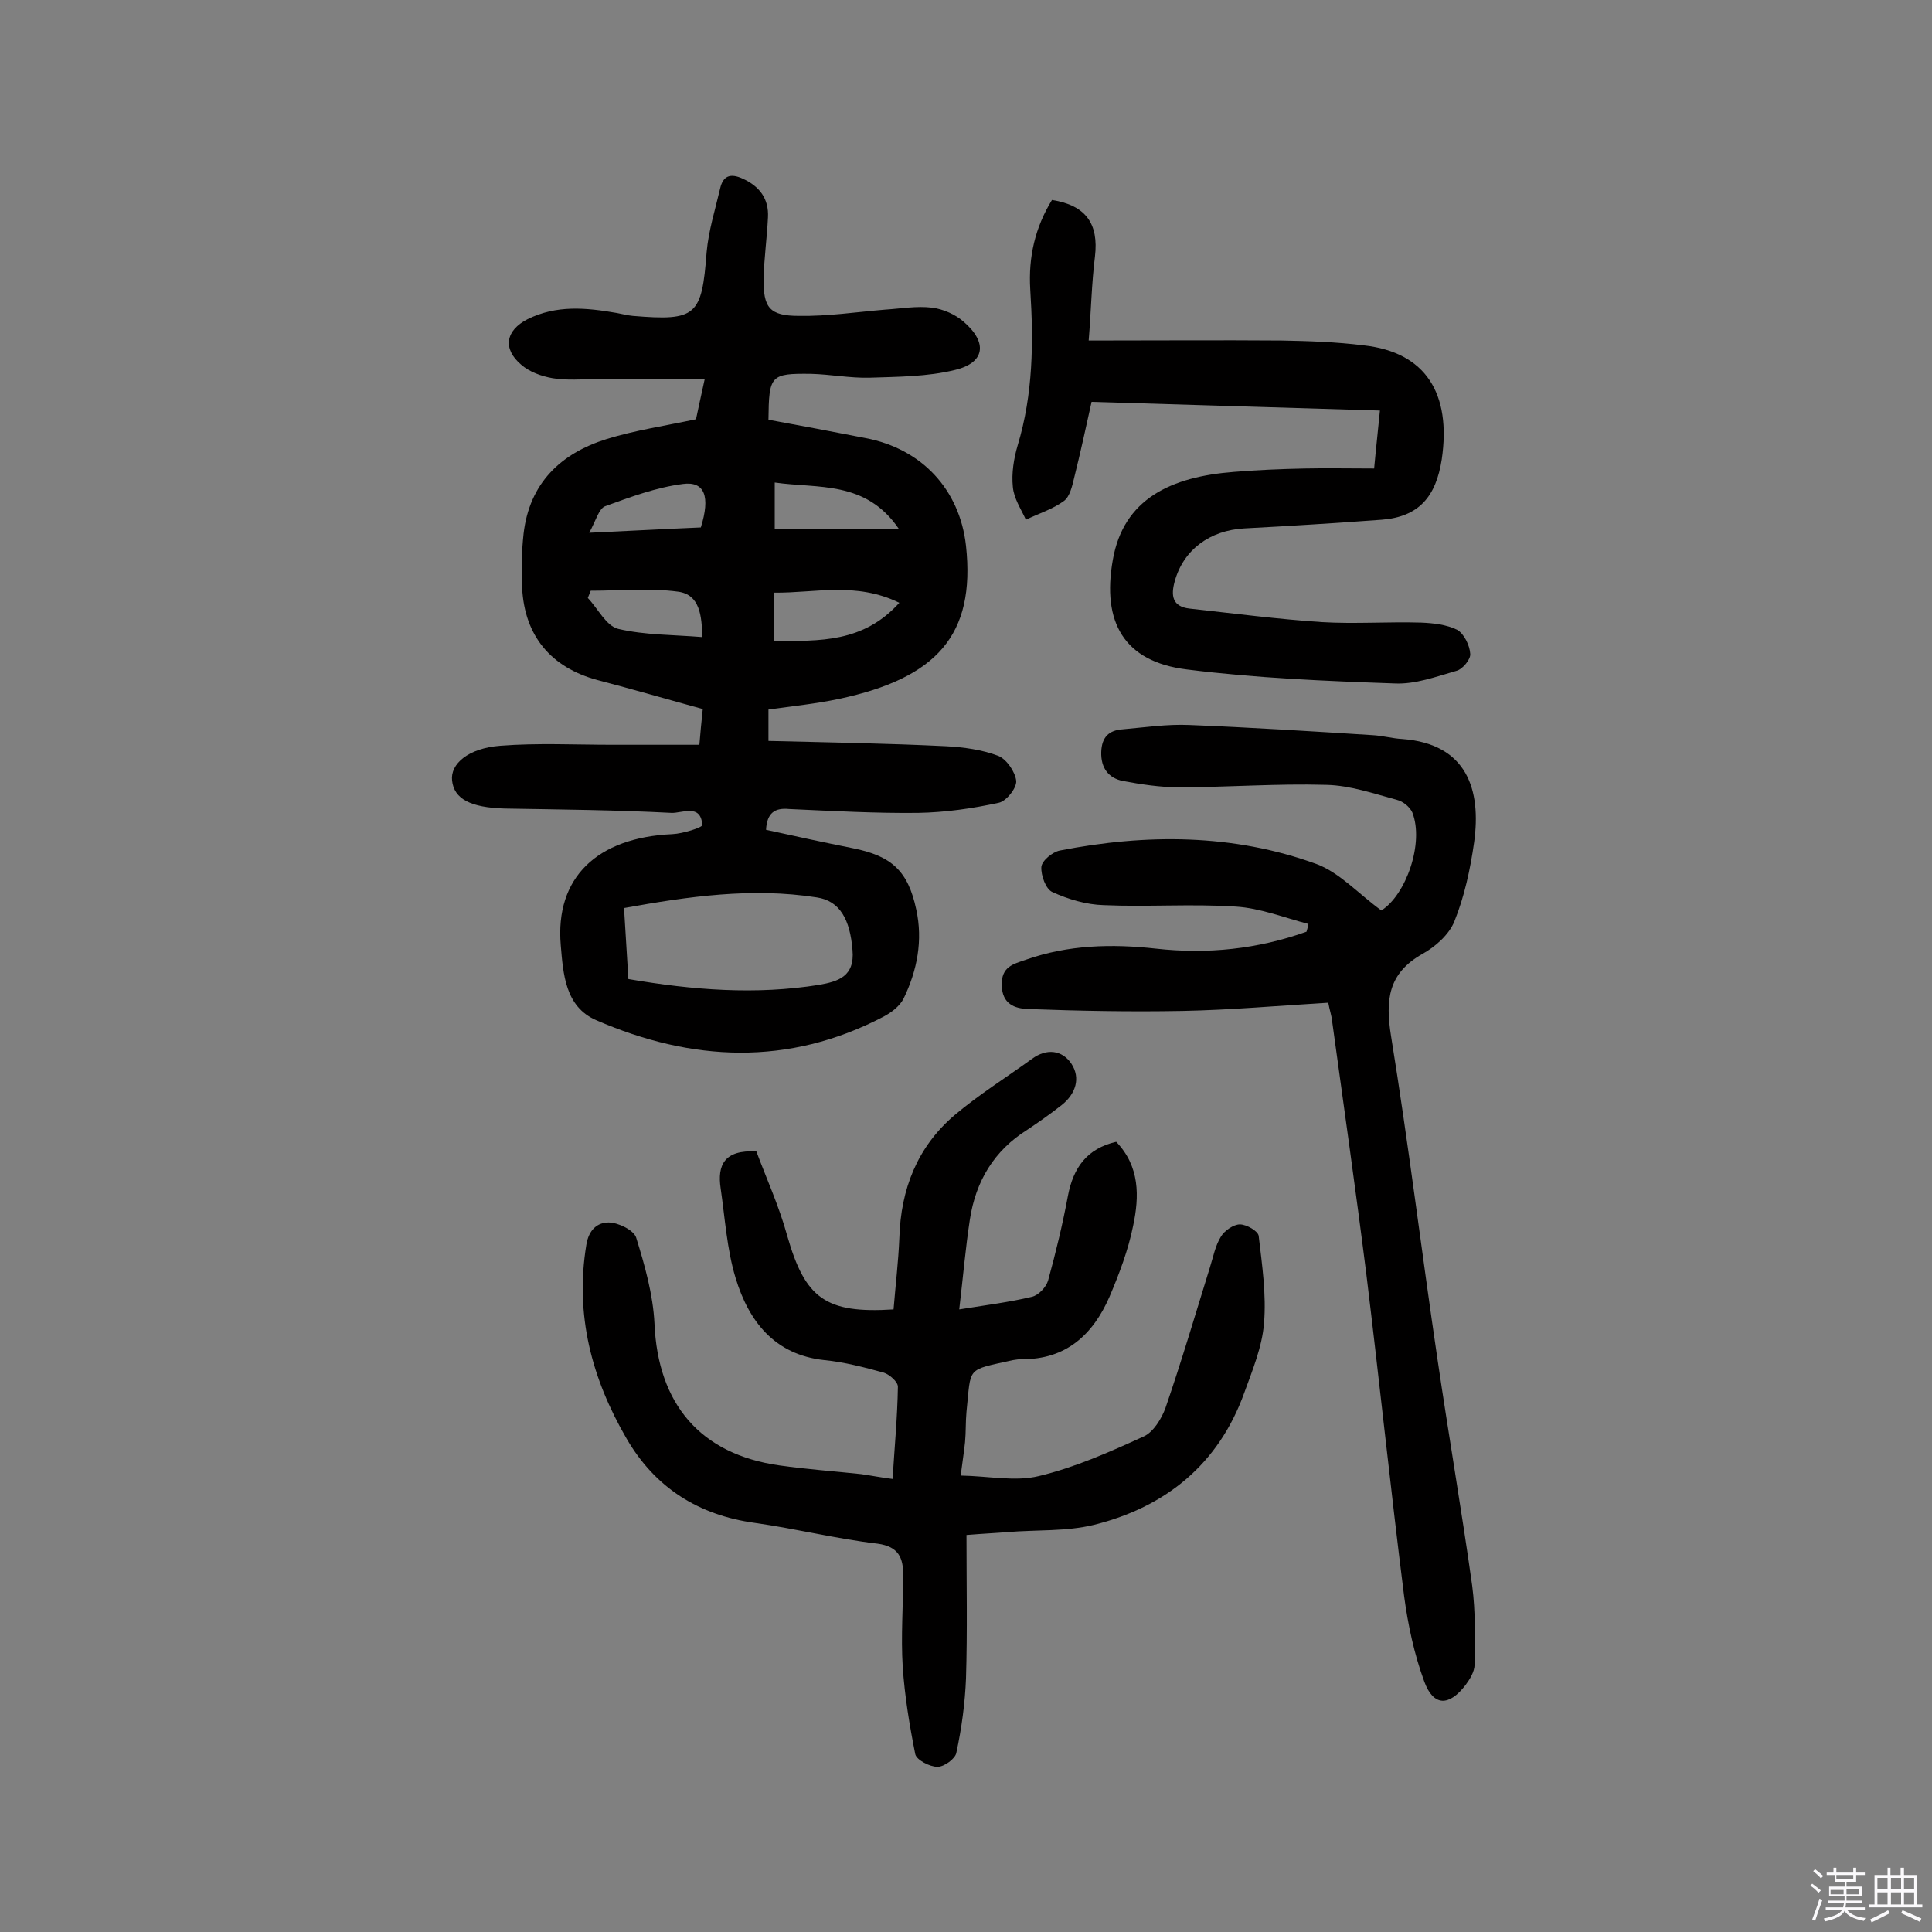
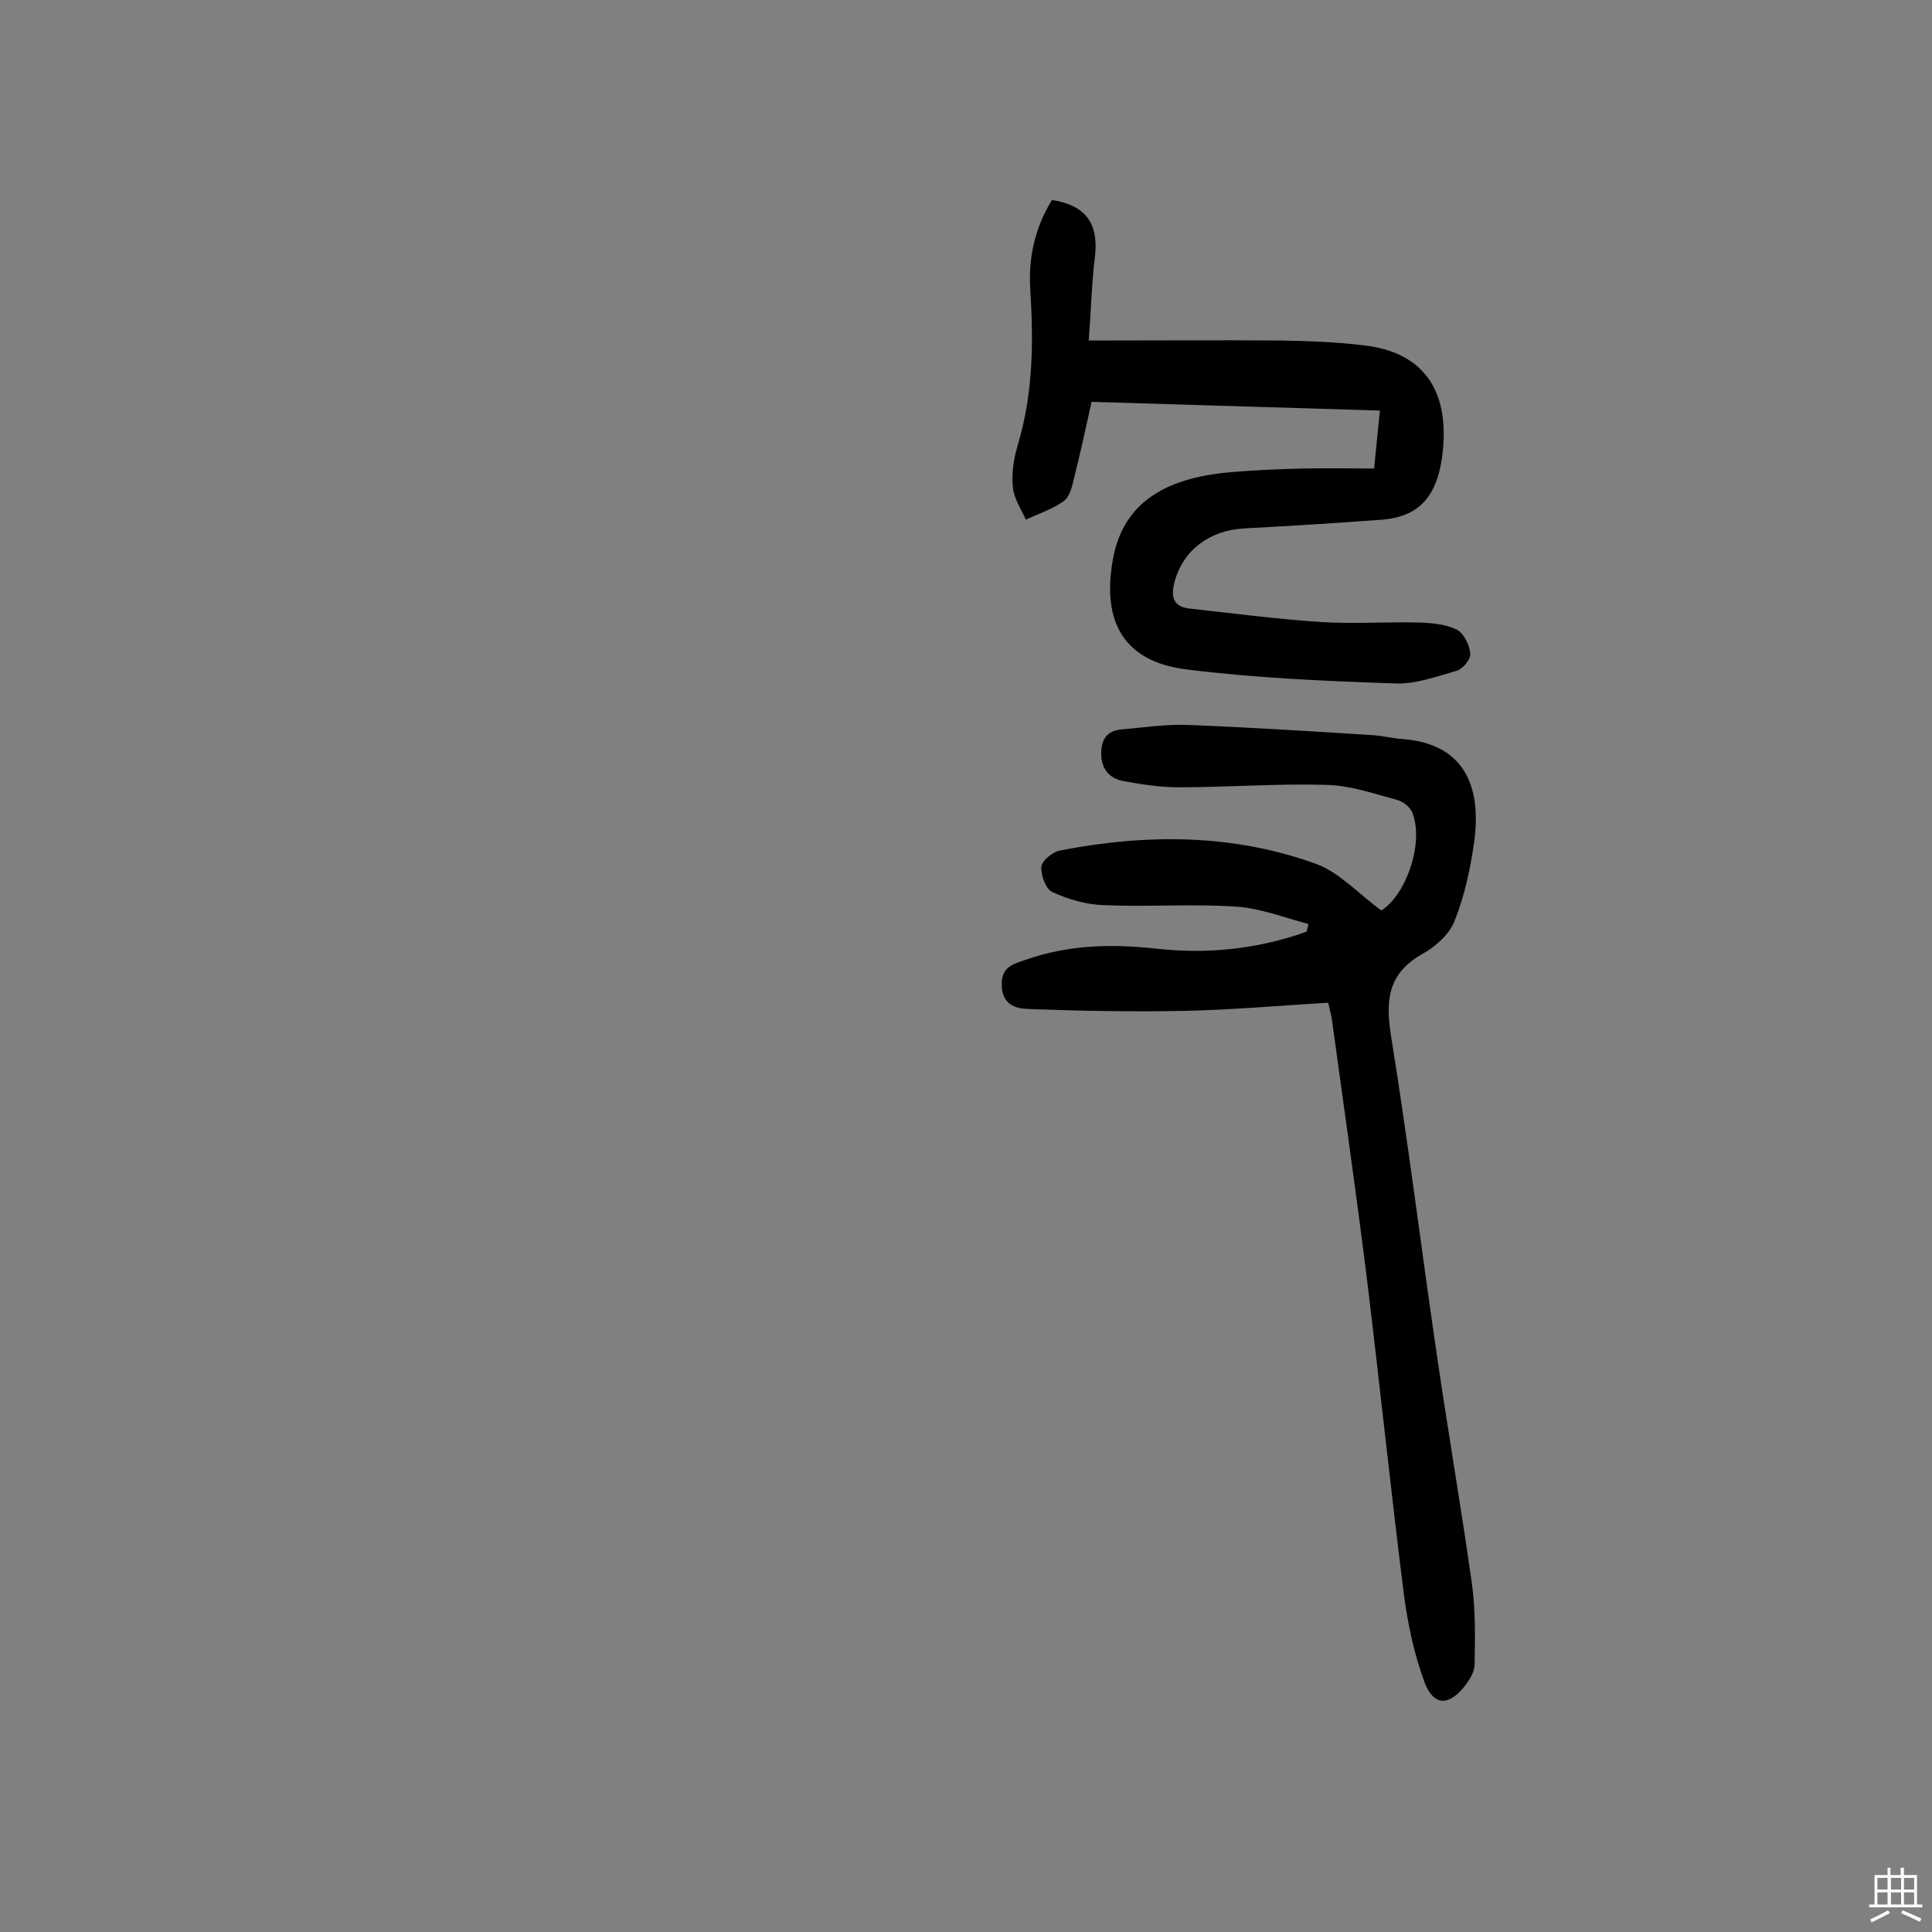
<svg xmlns="http://www.w3.org/2000/svg" enable-background="new 0 0 400 400" viewBox="0 0 400 400">
  <rect x="0" y="0" width="400" height="400" fill="#808080" stroke="none" />
-   <path d="m374.8 390.4.4-.4c.7.5 1.3 1 1.8 1.4l-.5.5c-.5-.6-1.1-1.1-1.7-1.5zm1 7.3-.6-.3c.5-1.4 1.1-2.8 1.5-4.3.2.1.4.2.6.3-.5 1.3-1 2.8-1.5 4.3zm-.4-10.3.4-.4c.4.3 1 .8 1.7 1.4l-.5.5c-.4-.5-1-1-1.6-1.5zm2.5.3h1.7v-1h.6v1h3.5v-1h.6v1h1.8v.5h-1.8v1.4h-2v1h3.2v2h-3.2v.9h3.3v.5h-3.4c0 .3-.1.6-.1.9h4v.5h-3.7c.7.9 1.9 1.5 3.8 1.7-.1.2-.2.4-.3.6-2.1-.4-3.5-1.1-4-2.1-.4 1-1.8 1.7-4 2.2-.1-.2-.2-.4-.3-.6 2.1-.4 3.4-1 3.8-1.8h-3.4v-.5h3.6c.1-.3.1-.6.2-.9h-3.3v-.5h3.4c0-.3 0-.6 0-.9h-3.2v-2h3.3v-1h-2.1v-1.4h-1.7v-.5zm1.1 3.5v1h2.7c0-.3 0-.4 0-.4 0-.1 0-.2 0-.2 0-.1 0-.2 0-.3h-2.7zm1.2-3v.9h3.5v-.9zm4.7 3h-2.6v.6.4h2.6z" fill="#fbfafc" />
  <path d="m393.6 386.7h.6v1.5h2.7v6.1h1.1v.6h-11v-.6h1.1v-6.1h2.7v-1.5h.6v1.5h2.1v-1.5zm-2.7 8.8.4.6c-1.2.6-2.5 1.3-3.8 1.9-.1-.2-.2-.4-.3-.6 1.2-.6 2.5-1.2 3.7-1.9zm-2.2-6.7v2.4h2.1v-2.4zm0 3v2.5h2.1v-2.5zm2.8-3v2.4h2.1v-2.4zm0 3v2.5h2.1v-2.5zm6 6.1c-1.4-.7-2.7-1.3-3.9-1.8l.3-.6c1.5.6 2.7 1.2 3.9 1.7zm-1.2-9.1h-2.1v2.4h2.1zm-2.1 3v2.5h2.1v-2.5z" fill="#fbfafc" />
  <g fill="#010000">
-     <path d="m158.6 171.8c5.9 1.3 11.9 2.6 17.9 3.8 8.1 1.6 11.5 4.7 13.2 12.7 1.4 6.4.2 12.6-2.6 18.4-.8 1.6-2.5 2.9-4.2 3.8-19.7 10.3-39.7 9.3-59.5.7-6.4-2.8-6.8-9.6-7.3-15.5-1.2-14 7.5-22.3 23.1-23 2.2-.1 6.3-1.4 6.2-1.9-.3-4.5-4.2-2.4-6.4-2.5-11.5-.6-23-.7-34.5-.9-7.1-.2-10.5-2-10.9-5.8-.4-3.4 3.3-6.7 10-7.2 7.7-.6 15.5-.2 23.2-.2h18c.2-2.4.4-4.6.7-7.4-7.3-2-14.5-4.1-21.8-6-9.6-2.6-15.1-9.1-15.6-19.1-.2-3.7-.1-7.5.3-11.2 1.2-10.4 7.6-16.6 17.2-19.6 5.8-1.8 11.9-2.7 18.5-4.1.4-1.8.9-4.3 1.8-8.3-7.8 0-15 0-22.3 0-3.1 0-6.2.3-9.2-.2-2.3-.4-4.8-1.3-6.5-2.8-3.9-3.3-3.2-7.1 1.3-9.4 6-3 12.2-2.4 18.5-1.3 1.1.2 2.2.5 3.3.6 13.2 1.1 14.3 0 15.3-13.2.4-4.5 1.8-8.9 2.8-13.2.6-2.6 2.1-3.2 4.7-2 3.5 1.6 5.4 4.2 5.2 8-.2 4.2-.8 8.4-.9 12.6-.1 6.1 1.2 7.8 7.3 7.8 6 .1 11.9-.8 17.9-1.3 3.2-.2 6.5-.8 9.7-.4 2.3.3 4.8 1.4 6.5 2.9 5 4.3 4.5 8.5-1.8 10-5.7 1.4-11.8 1.4-17.7 1.6-4 .1-8.1-.7-12.1-.8-8.4-.1-8.7.3-8.8 9.5 6.6 1.2 13.4 2.5 20.1 3.8 11.6 2.2 19.5 10.6 20.8 22.3 2 18.5-6.1 27.4-26.3 31.7-4.7 1-9.6 1.5-14.6 2.2v6.5c12.2.3 24.5.5 36.8 1.1 3.6.2 7.4.7 10.8 2 1.7.7 3.5 3.3 3.7 5.2.1 1.5-2.1 4.2-3.6 4.5-5.5 1.2-11.1 2-16.7 2.1-8.9.1-17.8-.4-26.7-.8-3-.3-4.6.8-4.8 4.3zm-28.5 30.9c13.4 2.3 26.4 3.3 39.5 1.2 3.9-.7 7.4-1.7 6.9-7.2-.5-6.3-2.6-10.2-7.4-10.9-13.4-2.1-26.6-.2-39.9 2.2.3 4.9.6 9.6.9 14.7zm56.1-77.9c-9-4.4-17.5-2-25.9-2.1v10c9.4 0 18.4.4 25.9-7.9zm-25.8-24.9v9.6h25.7c-6.9-10.1-16.7-8.3-25.7-9.6zm-15.3 9.3c2-6.4.8-9.6-3.7-9-5.5.7-10.9 2.7-16.1 4.6-1.3.5-1.9 2.9-3.3 5.5 8.7-.4 15.9-.8 23.1-1.1zm.3 22.7c-.1-4.4-.5-8.8-5-9.4-5.9-.8-12-.2-18.1-.2-.2.5-.4 1-.6 1.5 2.1 2.2 3.8 5.8 6.3 6.4 5.5 1.3 11.3 1.2 17.4 1.7z" />
-     <path d="m184.8 306.2c.4-6.5 1-12.8 1.1-19.1 0-1-1.7-2.5-2.9-2.9-4-1.1-8.2-2.2-12.3-2.6-10.4-1.1-15.7-8.1-18.4-17-1.8-5.9-2.2-12.4-3.1-18.6-.7-4.7.7-8 7.4-7.6 2 5.4 4.7 11.3 6.4 17.5 3.7 12.9 7.9 16.1 22 15.2.4-4.9 1-9.9 1.2-14.8.3-10.1 3.7-18.8 11.4-25.4 5.1-4.3 10.7-7.8 16.1-11.7 3-2.2 6.2-1.8 8.1 1 2 3 .9 6.3-2 8.6-2.3 1.8-4.7 3.5-7.1 5.1-6.9 4.3-10.7 10.7-11.9 18.6-.9 5.9-1.4 11.8-2.2 18.6 5.6-.9 10.4-1.5 15-2.6 1.4-.3 3-2 3.4-3.4 1.6-5.8 3-11.6 4.1-17.5 1.1-5.8 3.9-9.8 10-11.2 4.9 5.1 4.8 11.3 3.5 17.4-1 5-2.9 10-4.9 14.7-3.4 7.8-9 13-18.1 12.9-.6 0-1.3.1-1.9.2-9.8 2.2-8.6 1.2-9.6 10.7-.2 2.1-.1 4.2-.3 6.3-.2 1.9-.5 3.8-.9 6.9 5.8.1 11.3 1.3 16.2.1 7.5-1.8 14.7-5 21.7-8.2 2-.9 3.7-3.7 4.5-5.9 3.3-9.6 6.2-19.4 9.2-29.1.7-2.2 1.1-4.5 2.3-6.4.7-1.2 2.6-2.5 3.9-2.5 1.4 0 3.8 1.4 3.9 2.4.7 6 1.6 12.1 1.1 18.1-.4 4.9-2.4 9.7-4.1 14.4-5.3 14.7-16.2 23.6-31.1 27.3-5.7 1.4-11.9 1-17.9 1.5-2.4.2-4.8.3-8.5.6 0 10.1.2 19.9-.1 29.7-.2 5.1-.9 10.3-2 15.4-.2 1.2-2.5 2.9-3.9 2.9-1.6 0-4.3-1.4-4.6-2.6-1.2-6-2.2-12.1-2.6-18.1-.4-6.3.1-12.7.1-19 0-3.5-.9-5.9-5.3-6.5-8.5-1-16.9-3.1-25.4-4.3-11.7-1.6-20.7-7.3-26.6-17.5-7.2-12.4-10.7-25.6-8.3-40.1.5-3.1 2.3-4.6 4.6-4.6 2 0 5.2 1.6 5.7 3.1 1.8 5.8 3.5 11.8 3.8 17.8.7 16.7 9.5 27.1 25.9 29.4 5.6.8 11.3 1.2 16.9 1.8 2.1.3 4.1.7 6.5 1z" />
    <path d="m270.9 191.3c-5-1.3-10-3.3-15.1-3.6-9.1-.6-18.2.1-27.3-.3-3.6-.1-7.3-1.2-10.6-2.7-1.4-.6-2.4-3.5-2.3-5.2.1-1.3 2.3-3.1 3.8-3.4 17.9-3.5 35.9-3.5 53.2 2.8 4.8 1.8 8.7 6.2 13.4 9.6 5.1-3.2 8.9-14 6.4-20.3-.5-1.1-1.9-2.3-3.2-2.6-4.8-1.3-9.7-3-14.6-3.1-10.2-.3-20.4.5-30.6.5-3.8 0-7.7-.6-11.5-1.3-3-.6-4.6-2.7-4.5-6 .1-3.1 1.6-4.5 4.4-4.7 4.6-.4 9.2-1.1 13.8-.9 12.6.5 25.3 1.3 37.9 2.1 2.1.1 4.2.7 6.2.8 13.5 1 16.4 10.6 14.9 21.4-.8 5.6-2 11.2-4.1 16.4-1.1 2.7-3.9 5.2-6.6 6.7-7.1 4-7.7 9.5-6.5 17 3.6 22.2 6.3 44.5 9.6 66.8 2.3 15.7 5 31.3 7.2 47 .7 5.4.6 10.9.5 16.3 0 1.5-1 3.1-1.9 4.3-3.4 4.4-6.6 4.4-8.5-.7-2.1-5.7-3.4-11.8-4.2-17.8-2.8-22.2-5.1-44.4-7.8-66.5-2.2-17.5-4.7-35-7.1-52.5-.1-1.1-.5-2.2-.8-3.8-10.1.6-20.1 1.5-30.2 1.7-10.7.2-21.3 0-32-.4-2.7-.1-5.3-1-5.4-4.9s2.4-4.4 5-5.3c8.8-3.1 17.8-3.3 26.9-2.3 10.7 1.2 21.1.1 31.2-3.5.1-.4.3-1 .4-1.6z" />
    <path d="m284.5 97c.4-4.4.8-7.8 1.2-12-20.1-.6-39.8-1.2-59.7-1.8-1.2 5.4-2.3 10.5-3.6 15.7-.4 1.7-.9 3.9-2.1 4.8-2.3 1.7-5.2 2.6-7.9 3.9-1-2.2-2.5-4.4-2.7-6.8-.3-2.8.2-5.9 1-8.6 3.2-10.6 3.3-21.4 2.6-32.3-.4-6.7 1-12.8 4.5-18.5 7 1.1 9.7 4.9 8.9 11.7-.7 5.6-.8 11.3-1.3 17.4 14.2 0 27.1-.1 39.9 0 5.7.1 11.4.3 17 1 12.9 1.4 18.2 10 16.2 23.6-1.2 7.8-4.8 11.9-12.4 12.5-9.5.7-19 1.3-28.5 1.8-7.1.4-12.6 4.4-14.4 11-.8 2.9-.5 5.2 3.1 5.6 9.1 1 18.3 2.2 27.4 2.8 6.8.4 13.6-.1 20.5.1 2.5.1 5.3.4 7.5 1.5 1.4.8 2.6 3.2 2.7 5 .1 1.1-1.6 3.2-2.9 3.5-4.2 1.2-8.5 2.8-12.7 2.6-14.4-.5-28.8-1.1-43.1-2.9-13-1.6-17.6-9.8-15.3-22.7 2.2-12.6 12-17.2 25.1-18.2 4.8-.4 9.7-.6 14.6-.7 4.6-.1 9.3 0 14.4 0z" />
  </g>
</svg>